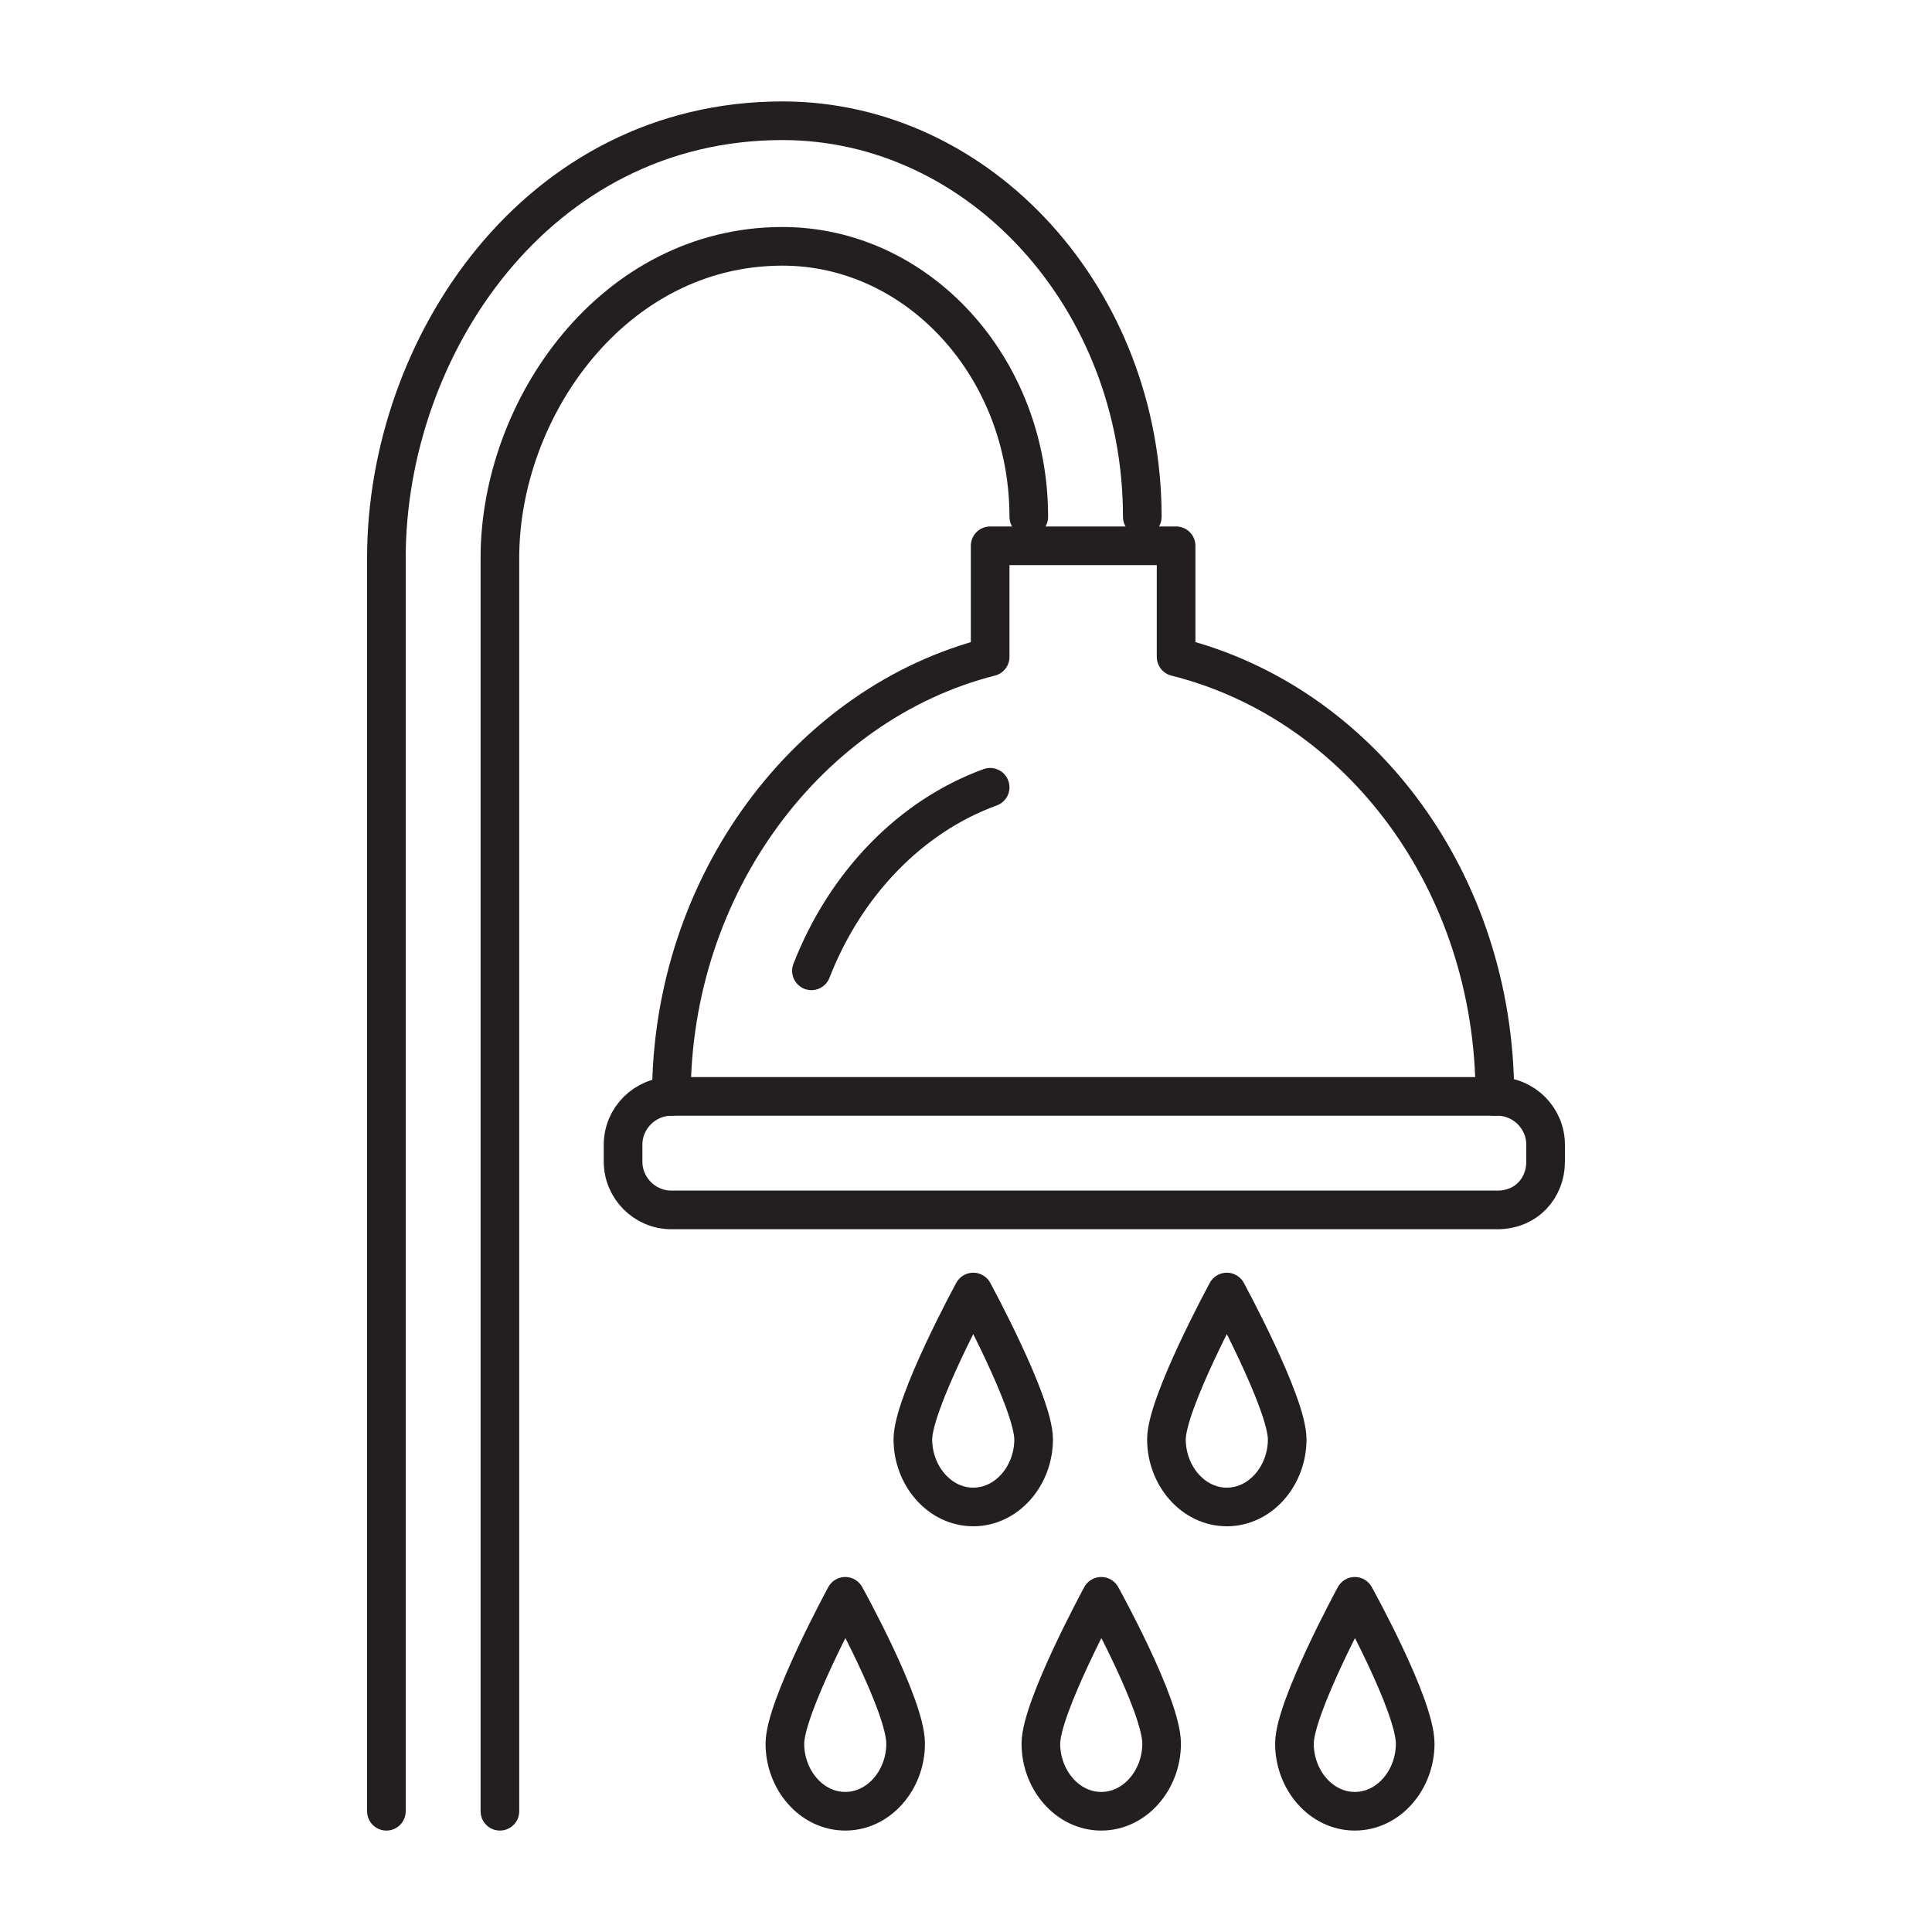
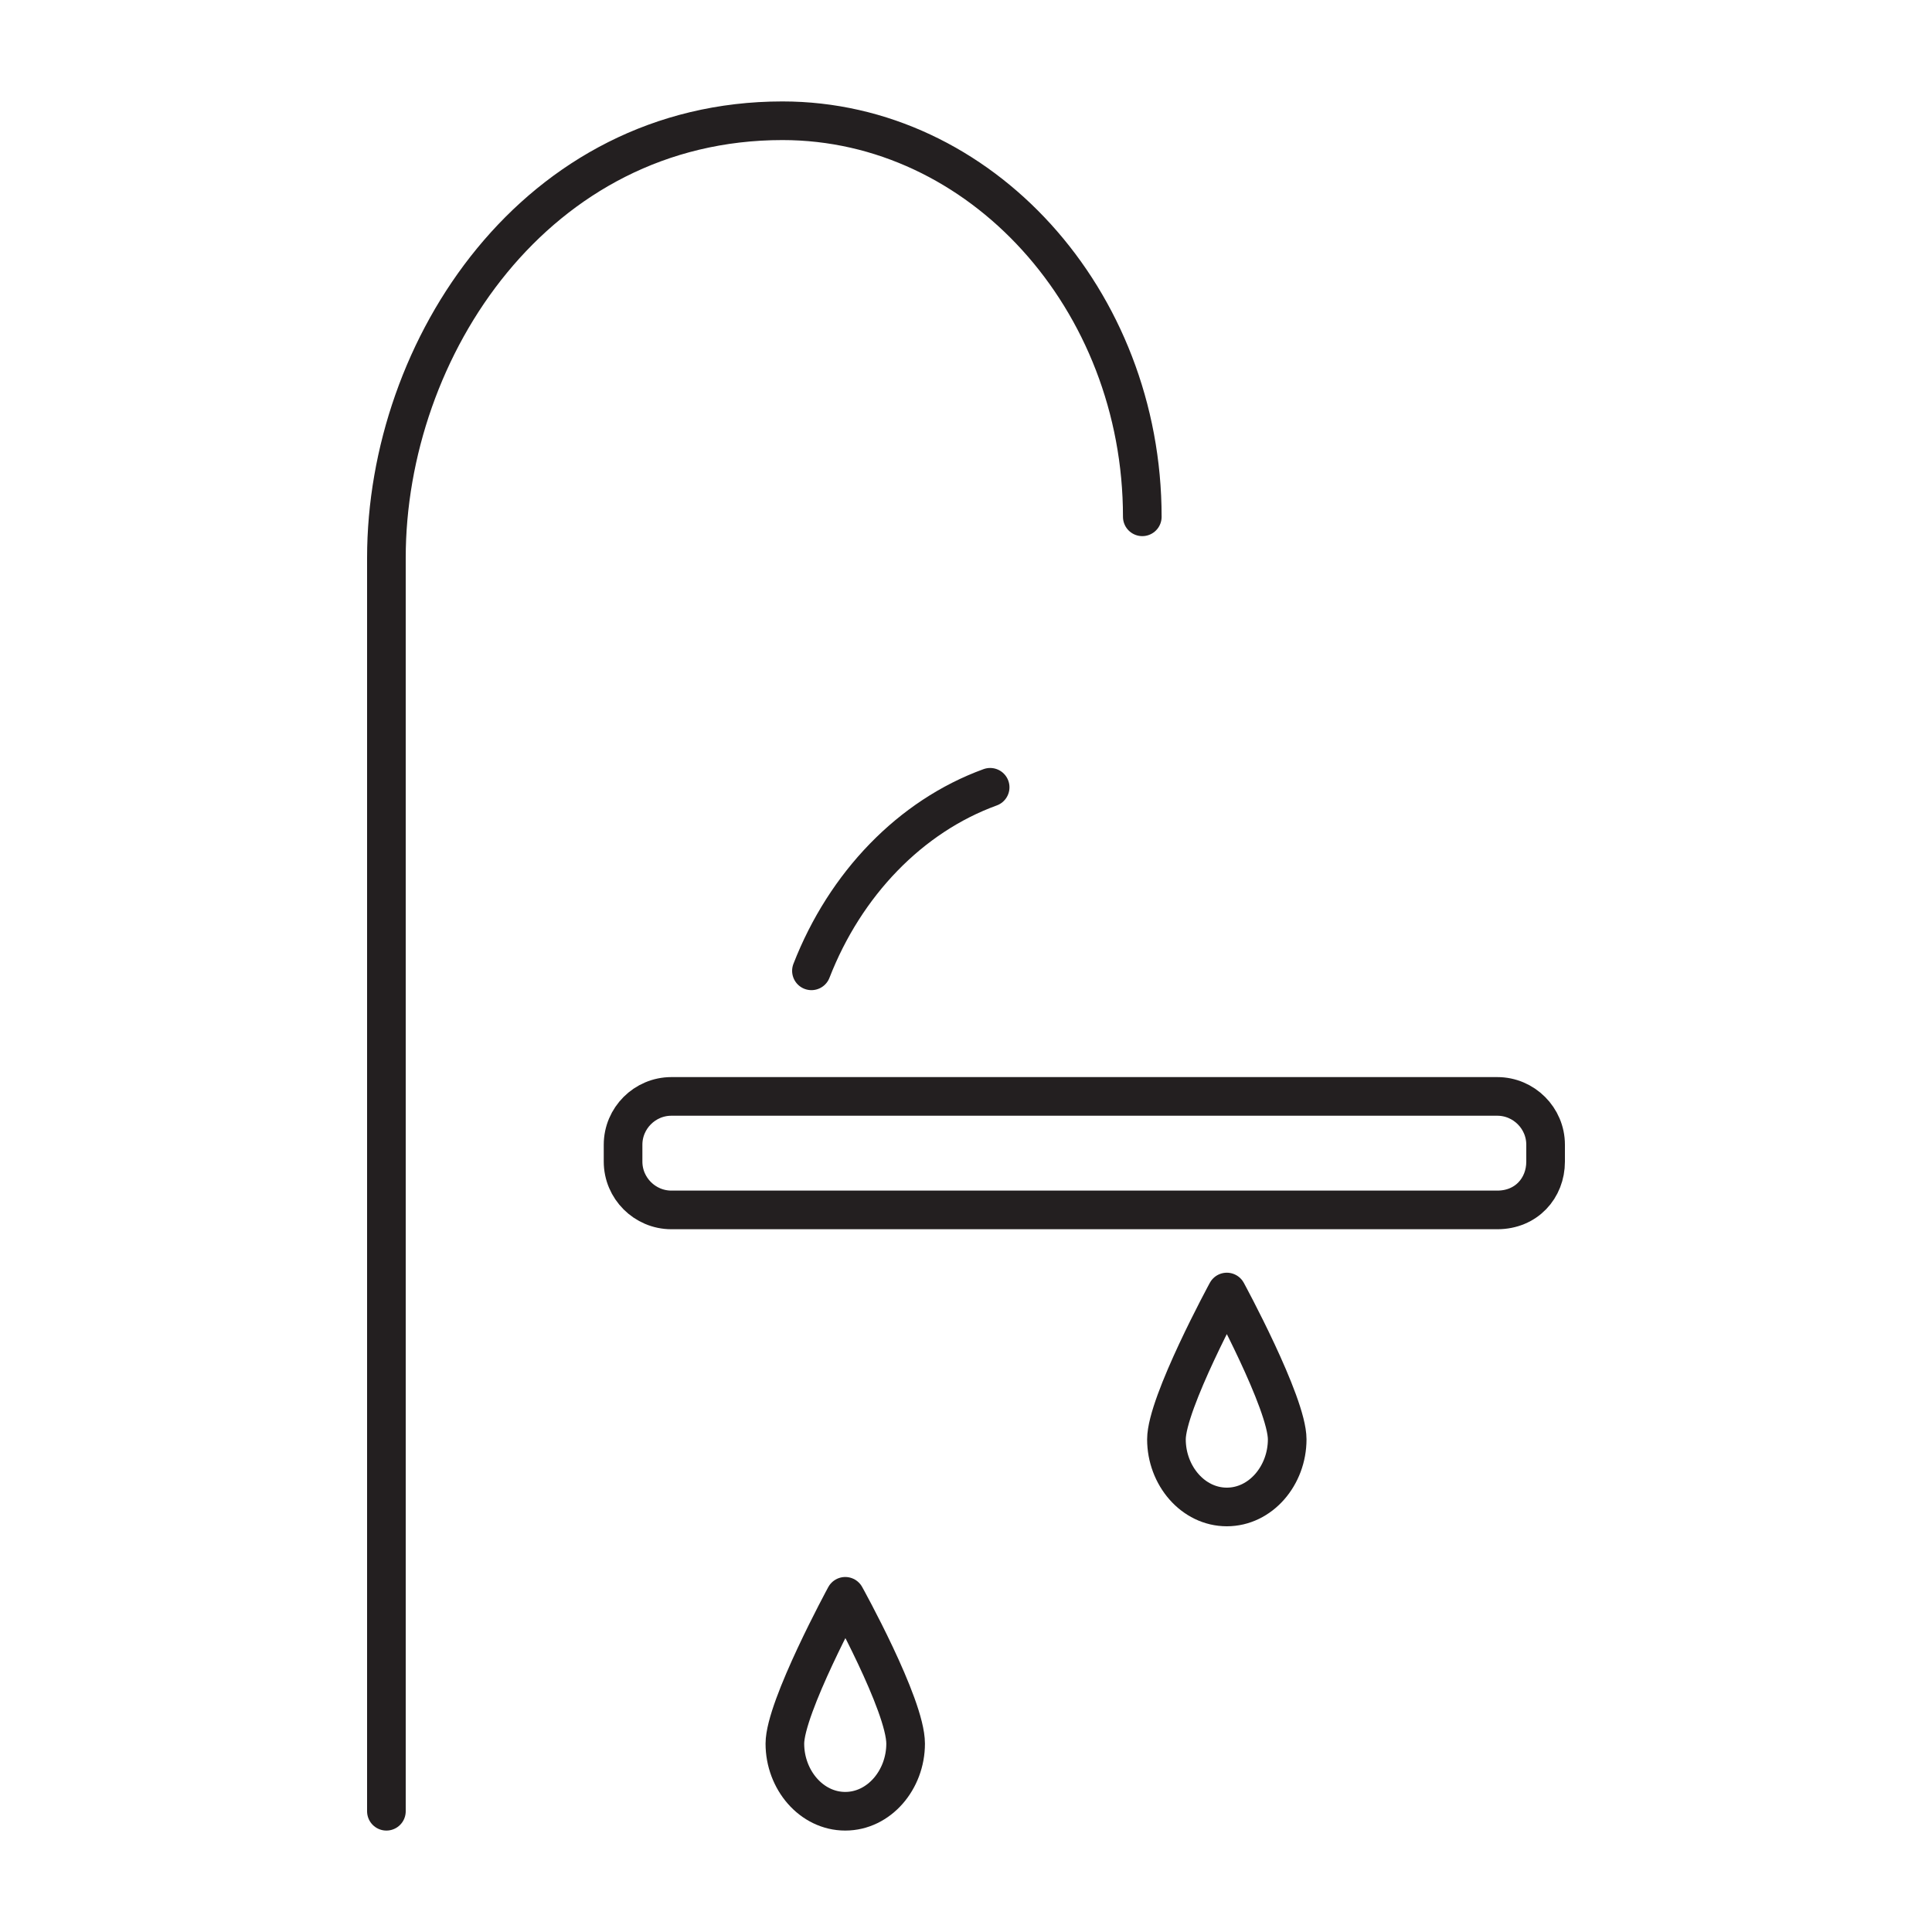
<svg xmlns="http://www.w3.org/2000/svg" id="Vrstva_1" x="0px" y="0px" viewBox="0 0 80 80" style="enable-background:new 0 0 80 80;" xml:space="preserve">
  <style type="text/css"> .st0{fill:none;stroke:#231F20;stroke-width:1.6;stroke-linecap:round;stroke-linejoin:round;stroke-miterlimit:10;} </style>
  <g>
    <path class="st0" d="M33.6,40.2c1.4-3.6,4.1-6.4,7.4-7.6" />
    <g>
      <path class="st0" d="M16,75V23.1C16,14.4,22.2,5,32.4,5c8.2,0,14.9,7.4,14.9,16.4" />
-       <path class="st0" d="M42.6,21.4c0-6.2-4.6-11.2-10.2-11.2c-7,0-11.7,6.7-11.7,12.9V75" />
    </g>
    <g>
-       <path class="st0" d="M42.8,59.6c0,1.5-1.1,2.8-2.5,2.8s-2.5-1.3-2.5-2.8c0-1.5,2.5-6.1,2.5-6.1S42.8,58.1,42.8,59.6z" />
      <path class="st0" d="M53.3,59.6c0,1.5-1.1,2.8-2.5,2.8c-1.4,0-2.5-1.3-2.5-2.8c0-1.5,2.5-6.1,2.5-6.1S53.3,58.1,53.3,59.6z" />
    </g>
    <g>
-       <path class="st0" d="M48.1,72.2c0,1.5-1.1,2.8-2.5,2.8c-1.4,0-2.5-1.3-2.5-2.8c0-1.5,2.5-6.1,2.5-6.1S48.1,70.6,48.1,72.2z" />
-       <path class="st0" d="M58.6,72.2c0,1.5-1.1,2.8-2.5,2.8c-1.4,0-2.5-1.3-2.5-2.8c0-1.5,2.5-6.1,2.5-6.1S58.6,70.6,58.6,72.2z" />
      <path class="st0" d="M37.5,72.2c0,1.5-1.1,2.8-2.5,2.8c-1.4,0-2.5-1.3-2.5-2.8c0-1.5,2.5-6.1,2.5-6.1S37.5,70.6,37.5,72.2z" />
    </g>
    <path class="st0" d="M62,50.1H27.8c-1.1,0-2-0.9-2-2v-0.7c0-1.1,0.9-2,2-2H62c1.1,0,2,0.9,2,2v0.7C64,49.2,63.2,50.1,62,50.1z" />
-     <path class="st0" d="M61.9,45.4c0-8.9-5.6-16.3-13.2-18.2v-4.6h-7.7v4.6c-7.5,1.9-13.2,9.4-13.2,18.2" />
  </g>
</svg>